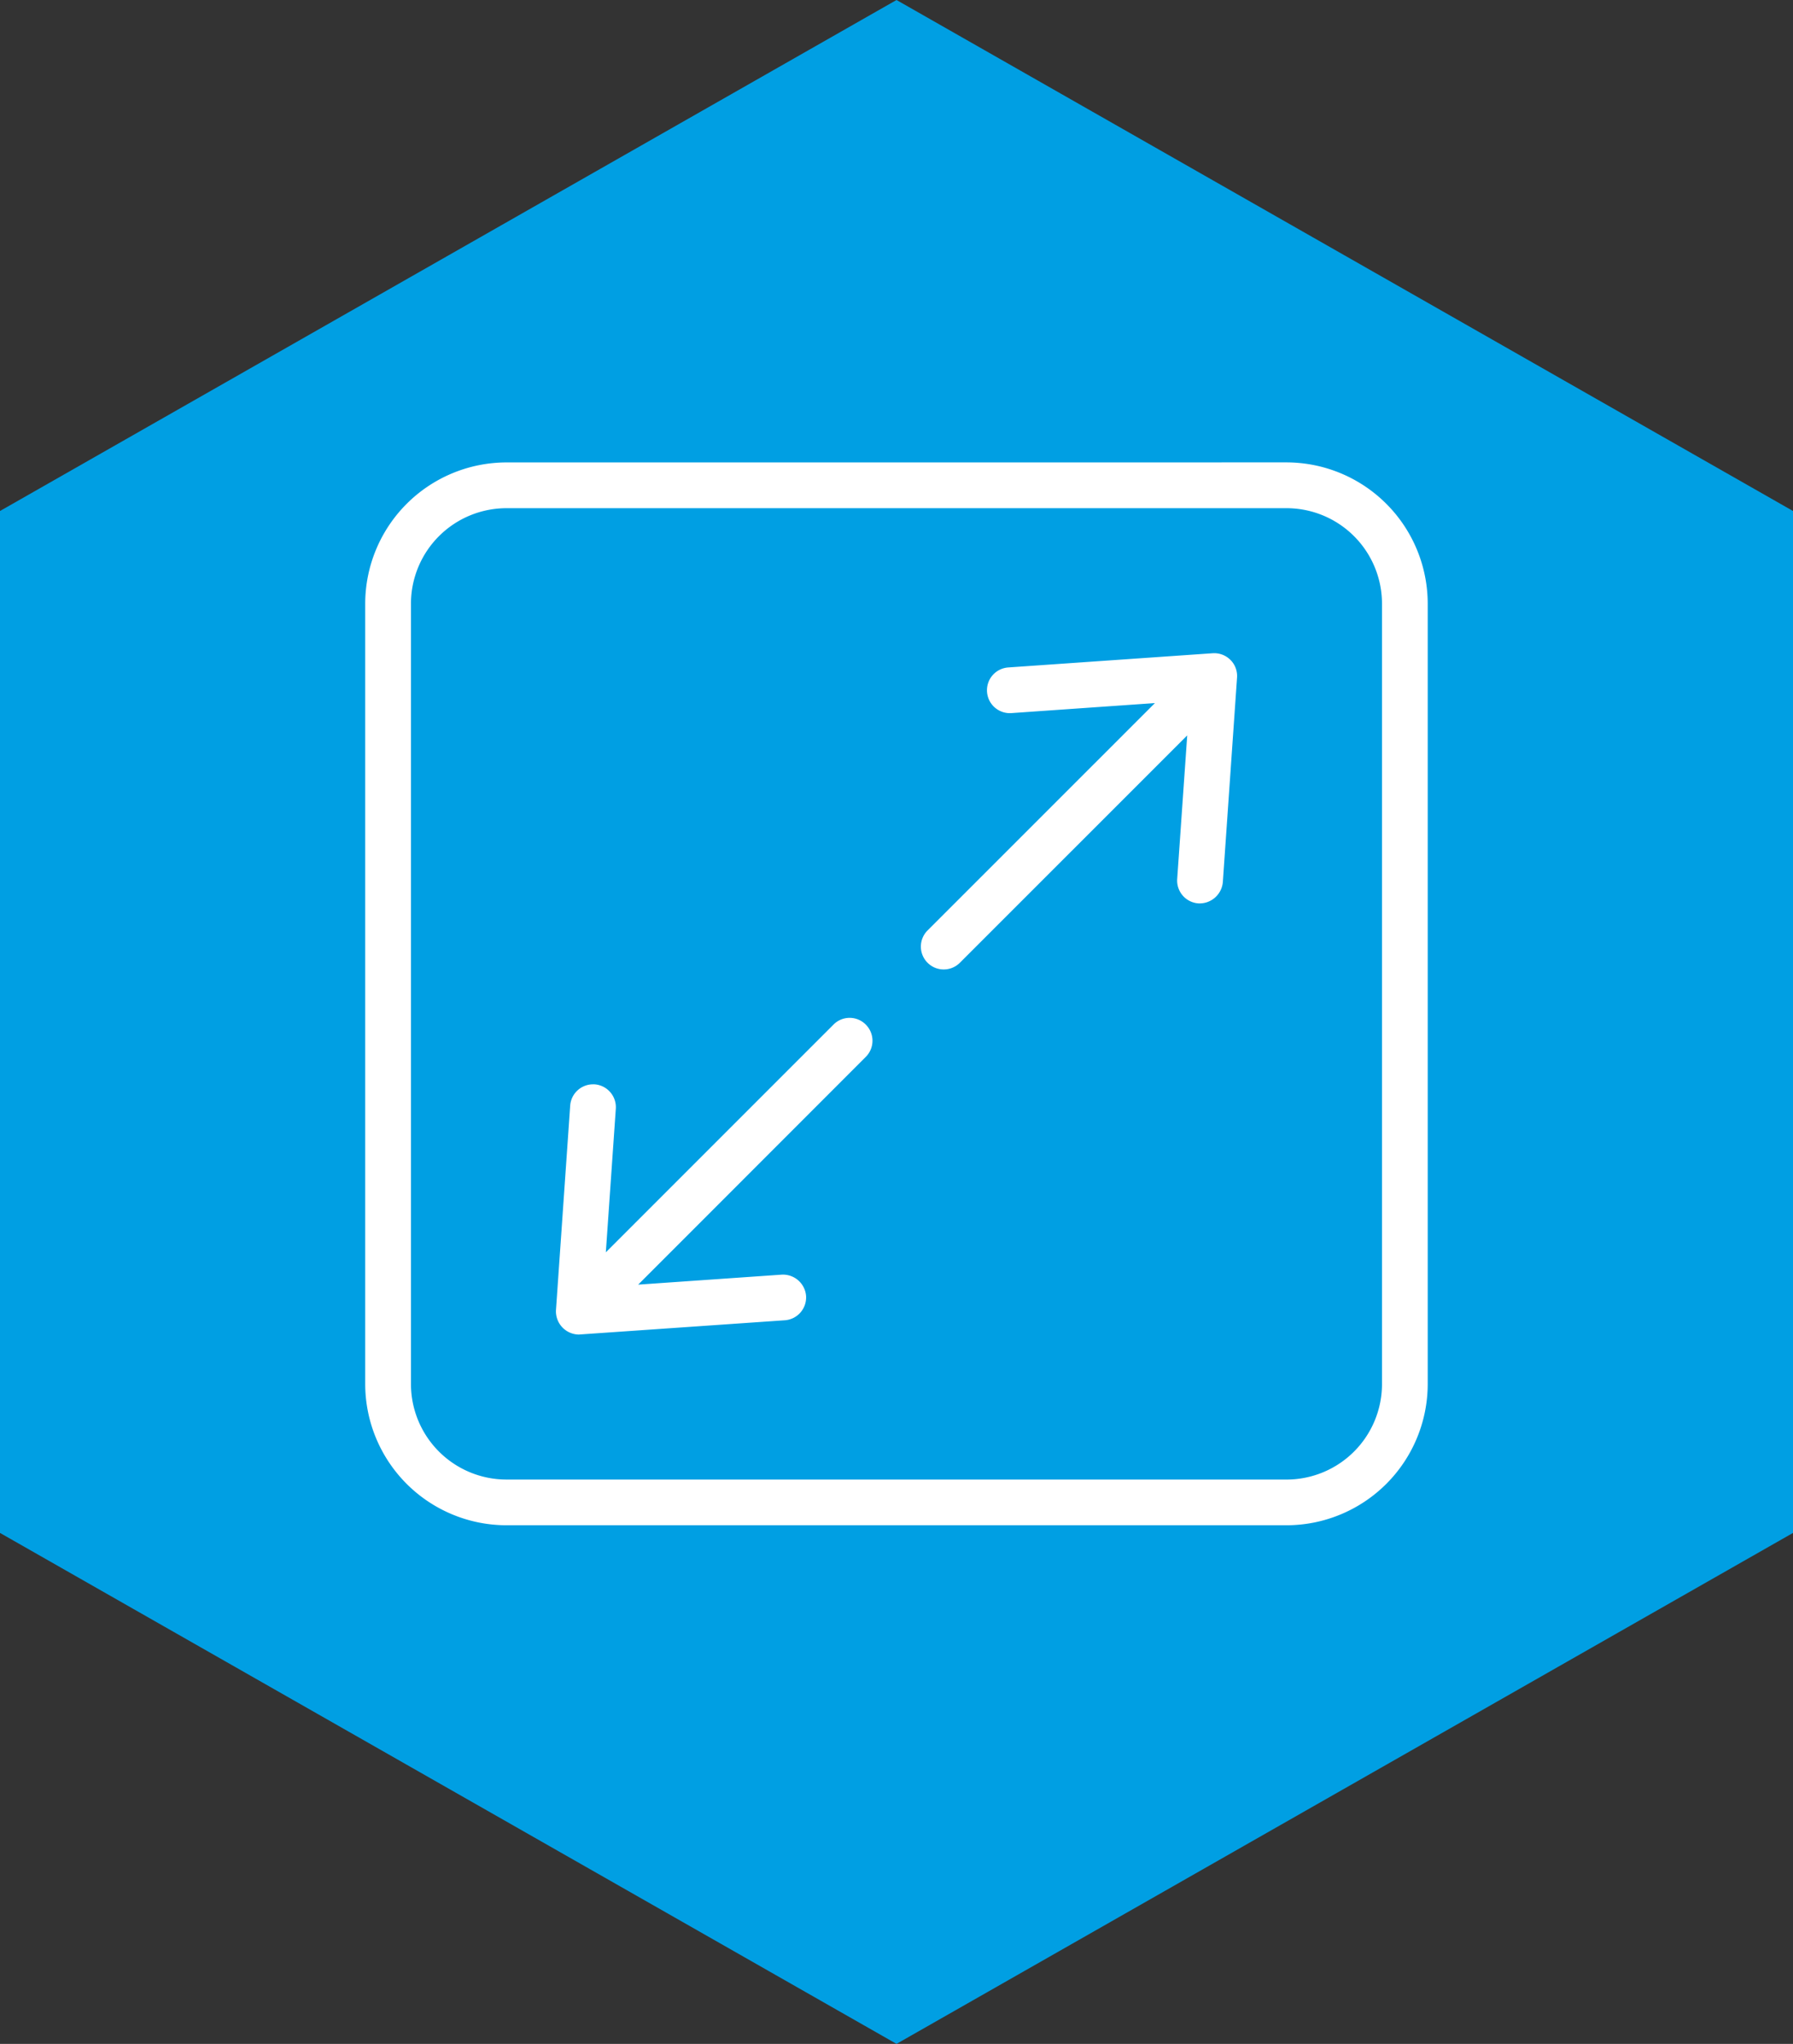
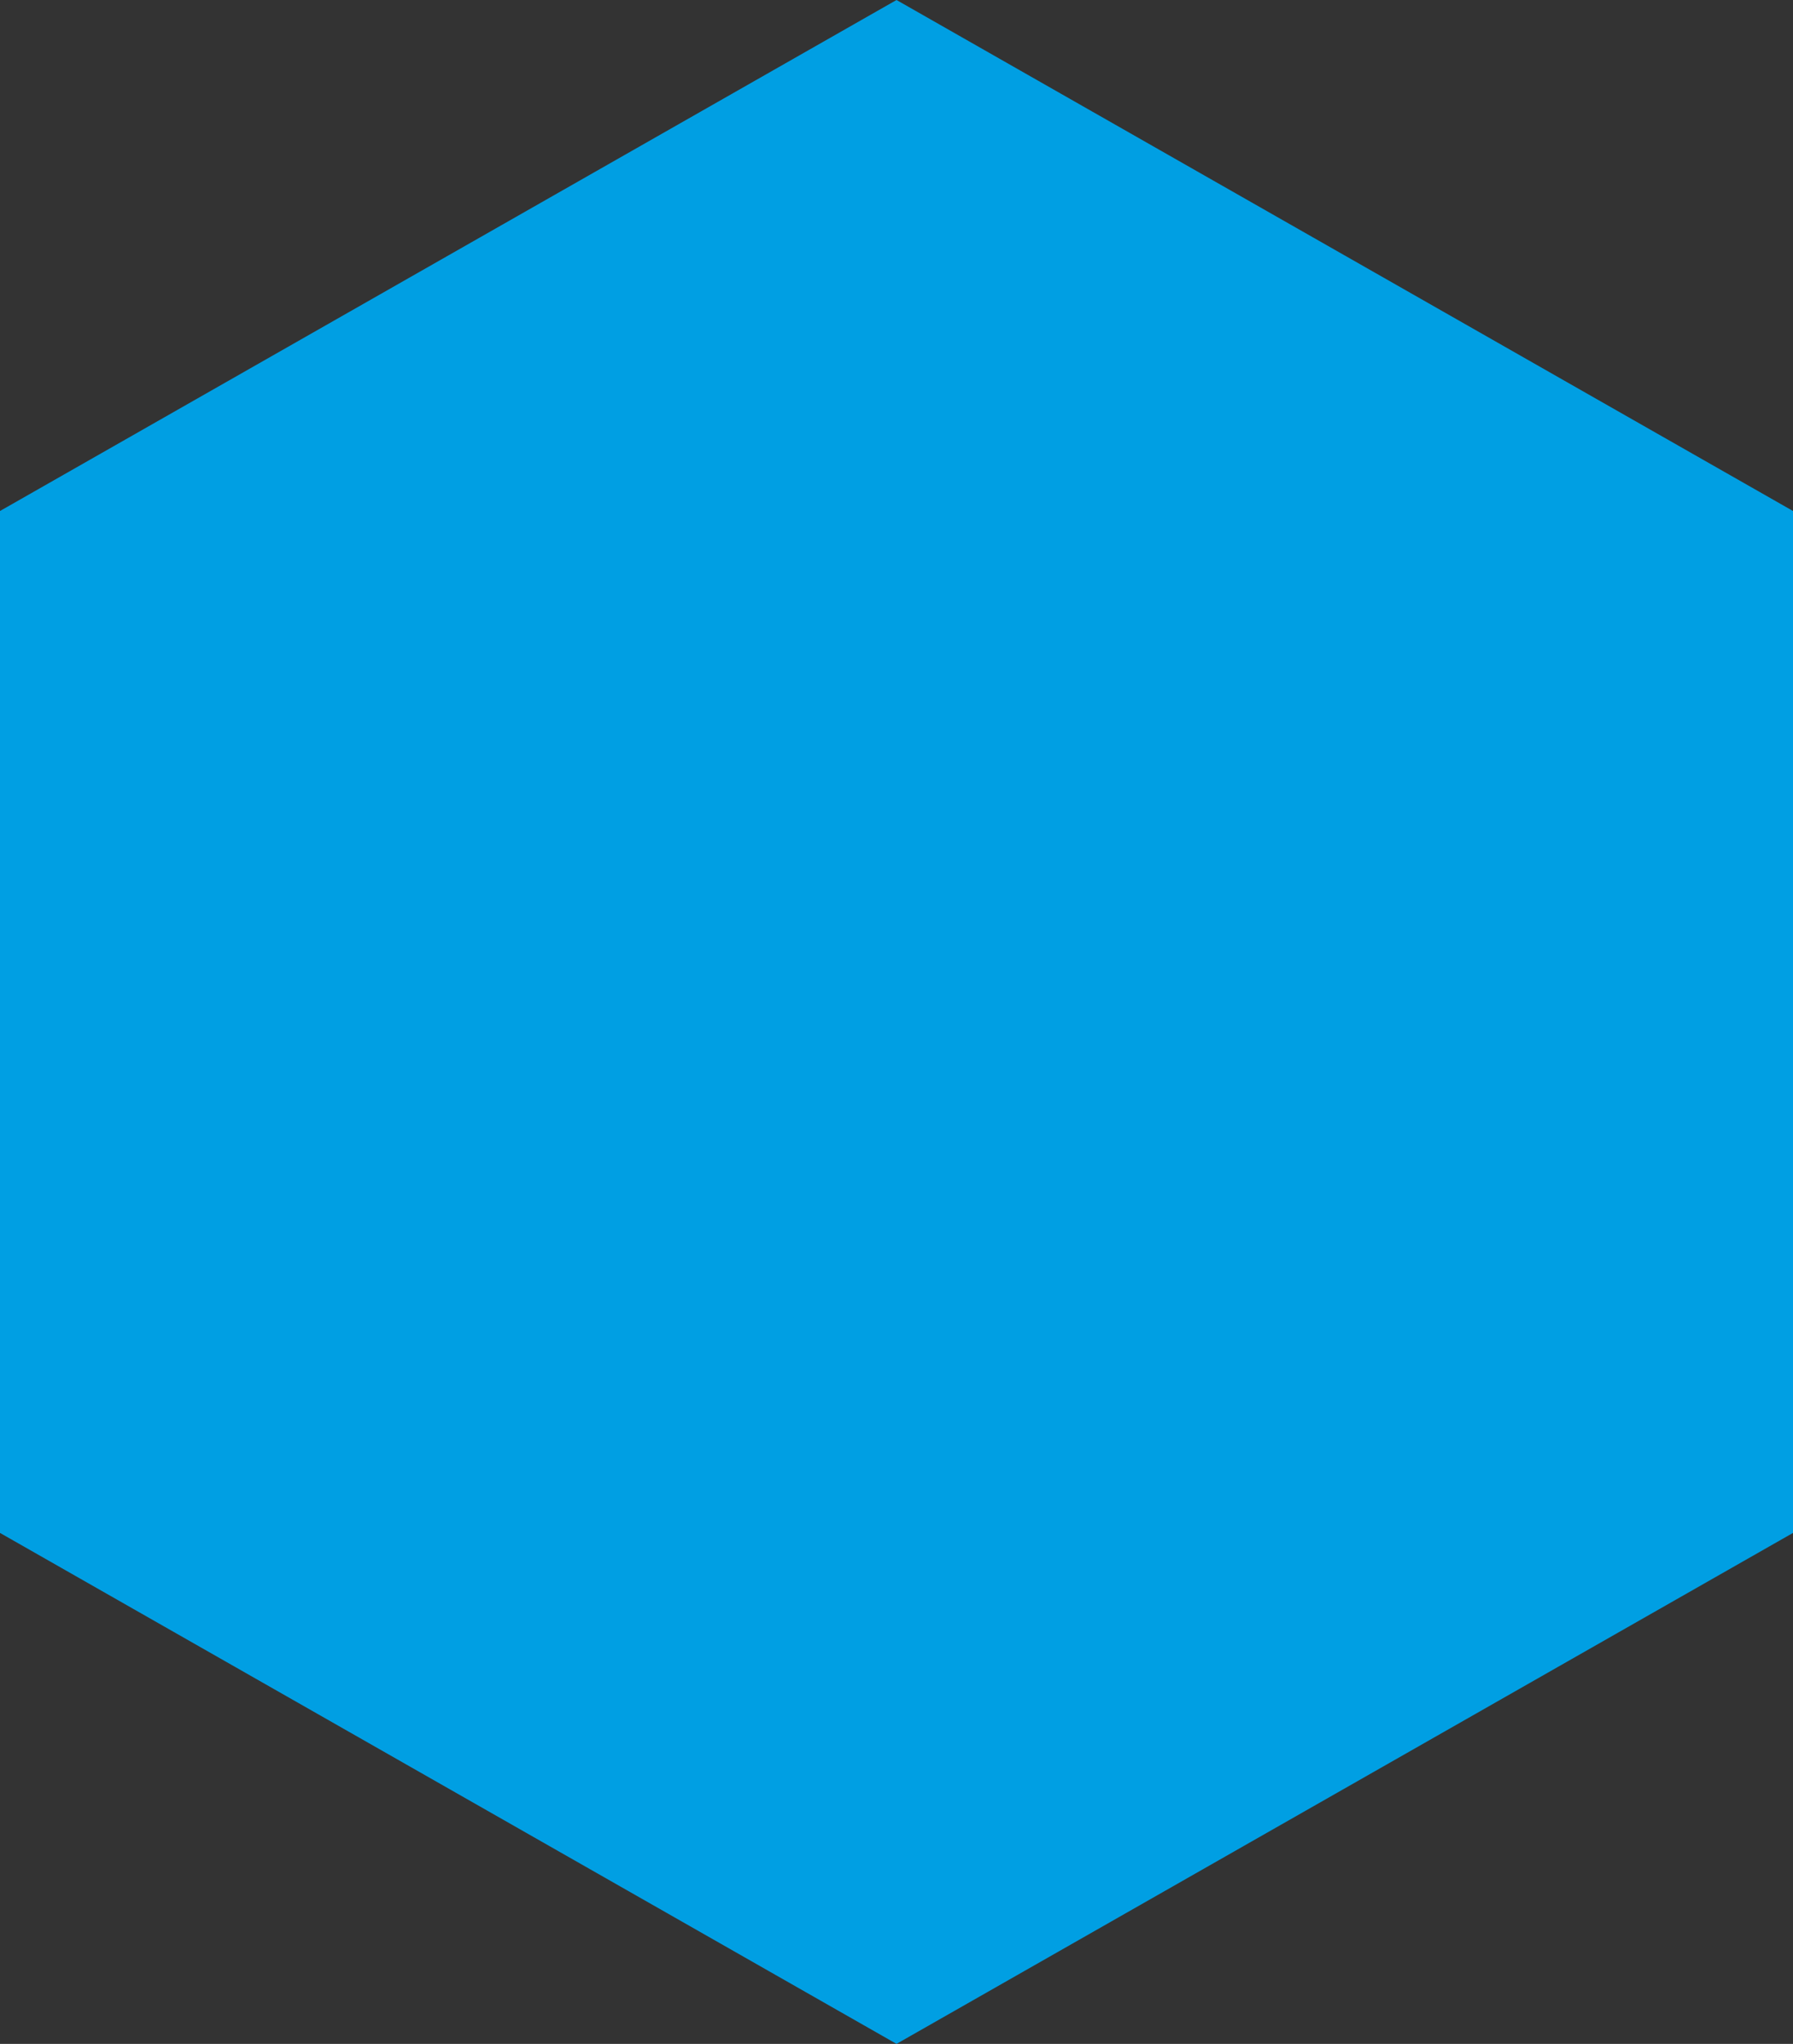
<svg xmlns="http://www.w3.org/2000/svg" width="156.355" height="178.172" viewBox="0 0 156.355 178.172">
  <rect x="0" y="0" width="156.355" height="178.172" fill="#333333" stroke="none" />
  <g id="Group_24" data-name="Group 24" transform="translate(-1451.36 -318.652)">
    <path id="Path_49" data-name="Path 49" d="M712.034,133.63V44.545L633.858,0,555.679,44.545V133.63l78.179,44.542Z" transform="translate(895.681 318.652)" fill="#009fe3" />
-     <path id="Path_50" data-name="Path 50" d="M613.01,64.624a2.954,2.954,0,0,1,0,4.179L594.978,86.836l9.947-.693a2.955,2.955,0,1,1,.41,5.9L587.5,93.281c-.067.005-.136.008-.205.008a2.954,2.954,0,0,1-2.953-2.955c0-.069,0-.136.005-.205l1.242-17.83a2.956,2.956,0,0,1,5.9.41l-.693,9.949,18.033-18.033a2.954,2.954,0,0,1,4.179,0m31.794-31.8a2.957,2.957,0,0,1,.859,2.3l-1.242,17.83a2.956,2.956,0,0,1-2.945,2.75q-.1,0-.208-.008a2.952,2.952,0,0,1-2.743-3.153l.693-9.949L621.184,60.627a2.955,2.955,0,0,1-4.179-4.179l18.036-18.033-9.949.693a2.955,2.955,0,0,1-.41-5.9l17.83-1.242a2.962,2.962,0,0,1,2.294.857m11.578,63.83A7.352,7.352,0,0,1,649.038,104h-68.06a7.356,7.356,0,0,1-7.348-7.345V28.6a7.357,7.357,0,0,1,7.348-7.348h68.06a7.353,7.353,0,0,1,7.345,7.348Zm-7.345-81.319h-68.06A13.274,13.274,0,0,0,567.719,28.6v68.06a13.274,13.274,0,0,0,13.259,13.256h68.06a13.27,13.27,0,0,0,13.256-13.256V28.6a13.27,13.27,0,0,0-13.256-13.259" transform="translate(914.529 342.663)" fill="#fff" />
    <path id="Path_51" data-name="Path 51" d="M649.625,111.462h-68.06a14.255,14.255,0,0,1-14.221-14.215V29.184a14.258,14.258,0,0,1,14.221-14.221h68.06a14.253,14.253,0,0,1,14.218,14.221v68.06a14.25,14.25,0,0,1-14.218,14.218m-68.06-94.575a12.335,12.335,0,0,0-12.3,12.3V97.244a12.329,12.329,0,0,0,12.3,12.294h68.06a12.322,12.322,0,0,0,12.294-12.294V29.184a12.328,12.328,0,0,0-12.294-12.3Zm68.06,88.666h-68.06a8.332,8.332,0,0,1-8.31-8.31V29.184a8.332,8.332,0,0,1,8.31-8.307h68.06a8.326,8.326,0,0,1,8.307,8.307v68.06a8.327,8.327,0,0,1-8.307,8.31M581.565,22.8a6.4,6.4,0,0,0-6.386,6.383v68.06a6.4,6.4,0,0,0,6.386,6.386h68.06a6.4,6.4,0,0,0,6.383-6.386V29.184a6.4,6.4,0,0,0-6.383-6.383Zm6.321,72.037a3.919,3.919,0,0,1-3.912-3.915l.008-.275,1.239-17.83a3.892,3.892,0,0,1,1.337-2.684,3.84,3.84,0,0,1,2.845-.952,3.923,3.923,0,0,1,3.635,4.182l-.513,7.384,16.214-16.217a3.881,3.881,0,0,1,2.768-1.149h0a3.918,3.918,0,0,1,2.768,6.691L598.063,86.287l7.381-.513a3.917,3.917,0,1,1,.547,7.815ZM589.128,71.1a2,2,0,0,0-1.988,1.857L585.9,90.784a2.023,2.023,0,0,0,1.986,2.129l17.969-1.244a2,2,0,0,0,1.855-2.127,2.022,2.022,0,0,0-2.132-1.85l-12.51.87,19.849-19.854a1.988,1.988,0,0,0,0-2.814h0a1.971,1.971,0,0,0-1.408-.588h0a1.973,1.973,0,0,0-1.406.585L590.249,85.743l.87-12.515a2,2,0,0,0-1.852-2.127c-.044,0-.092-.005-.138-.005m30.565-8.066a3.915,3.915,0,0,1-2.784-6.67l16.219-16.217-7.381.513a3.918,3.918,0,1,1-.547-7.817l17.83-1.239a3.8,3.8,0,0,1,3.04,1.134,3.912,3.912,0,0,1,1.139,3.045l-1.239,17.83a3.935,3.935,0,0,1-3.9,3.646l-.277-.01a3.916,3.916,0,0,1-3.635-4.182l.513-7.384L622.454,61.9a3.922,3.922,0,0,1-2.76,1.134m18.436-25.168L618.274,57.717a1.992,1.992,0,0,0,2.819,2.814l19.854-19.847L640.073,53.2a1.993,1.993,0,0,0,1.85,2.127h.008a2.036,2.036,0,0,0,2.122-1.852l1.239-17.83a1.973,1.973,0,0,0-.58-1.547h0a2.005,2.005,0,0,0-1.542-.577l-17.83,1.239a1.994,1.994,0,1,0,.277,3.979Z" transform="translate(913.942 342.076)" fill="#009fe3" />
  </g>
</svg>